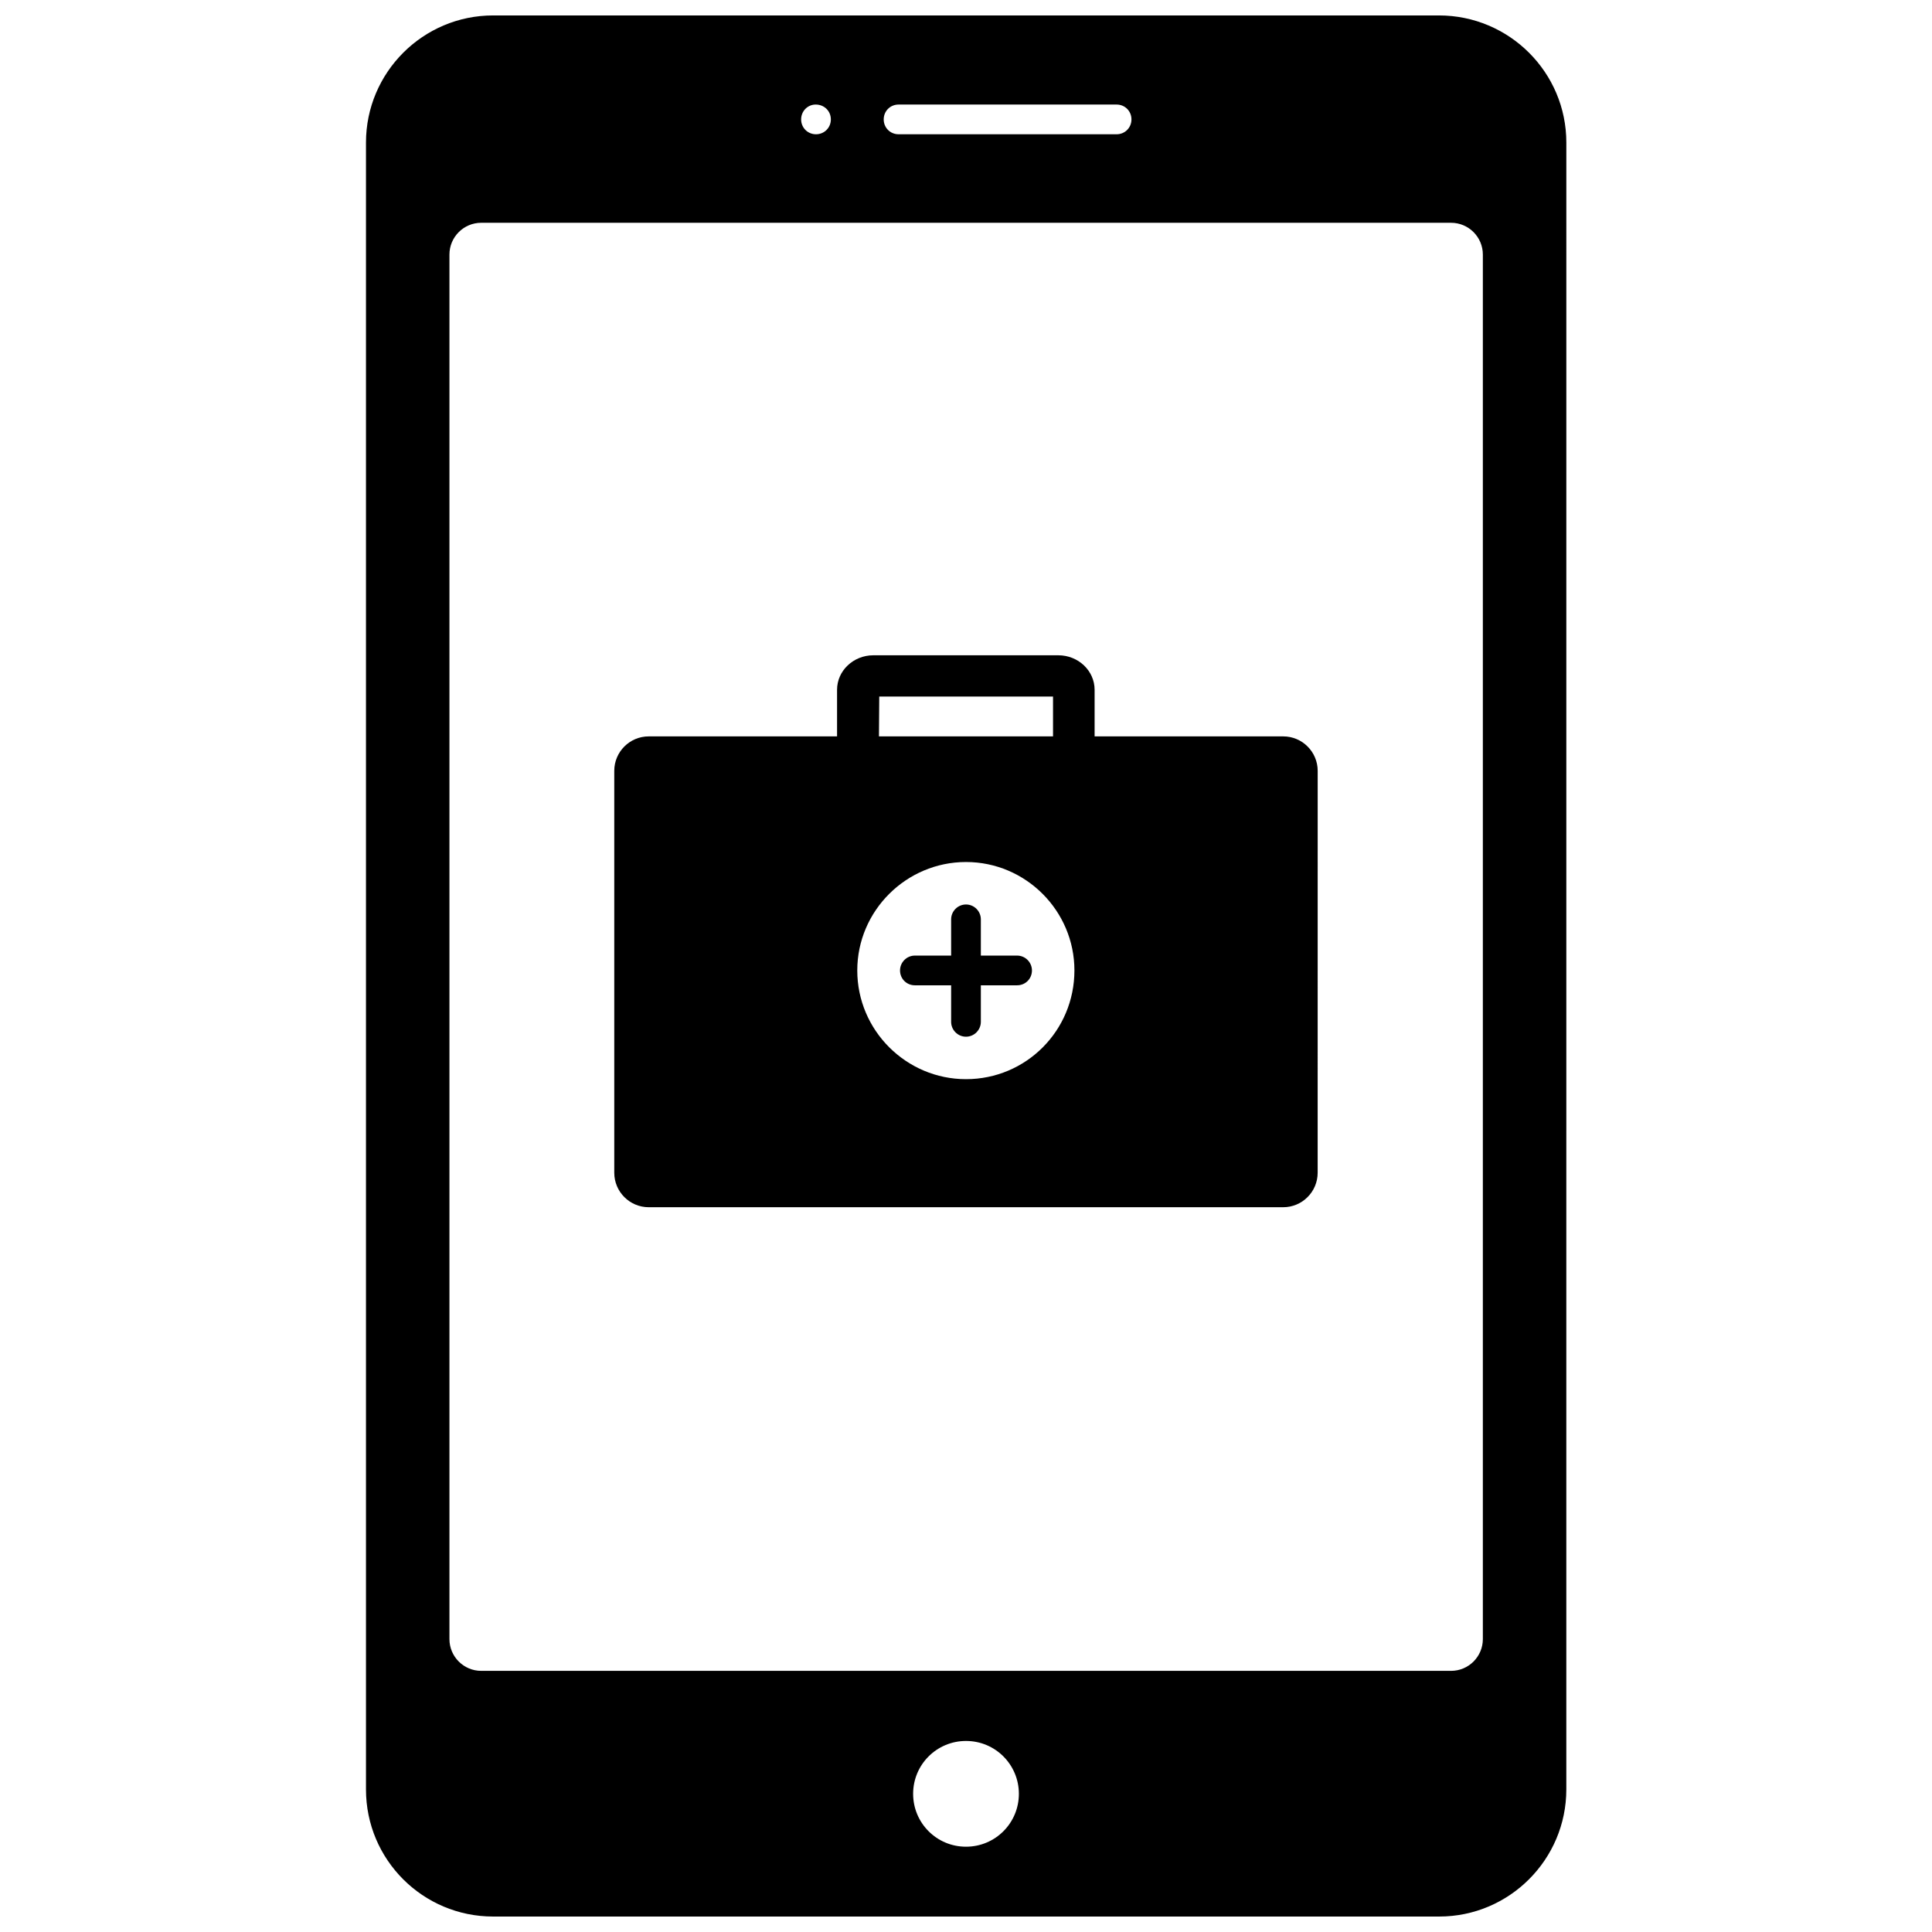
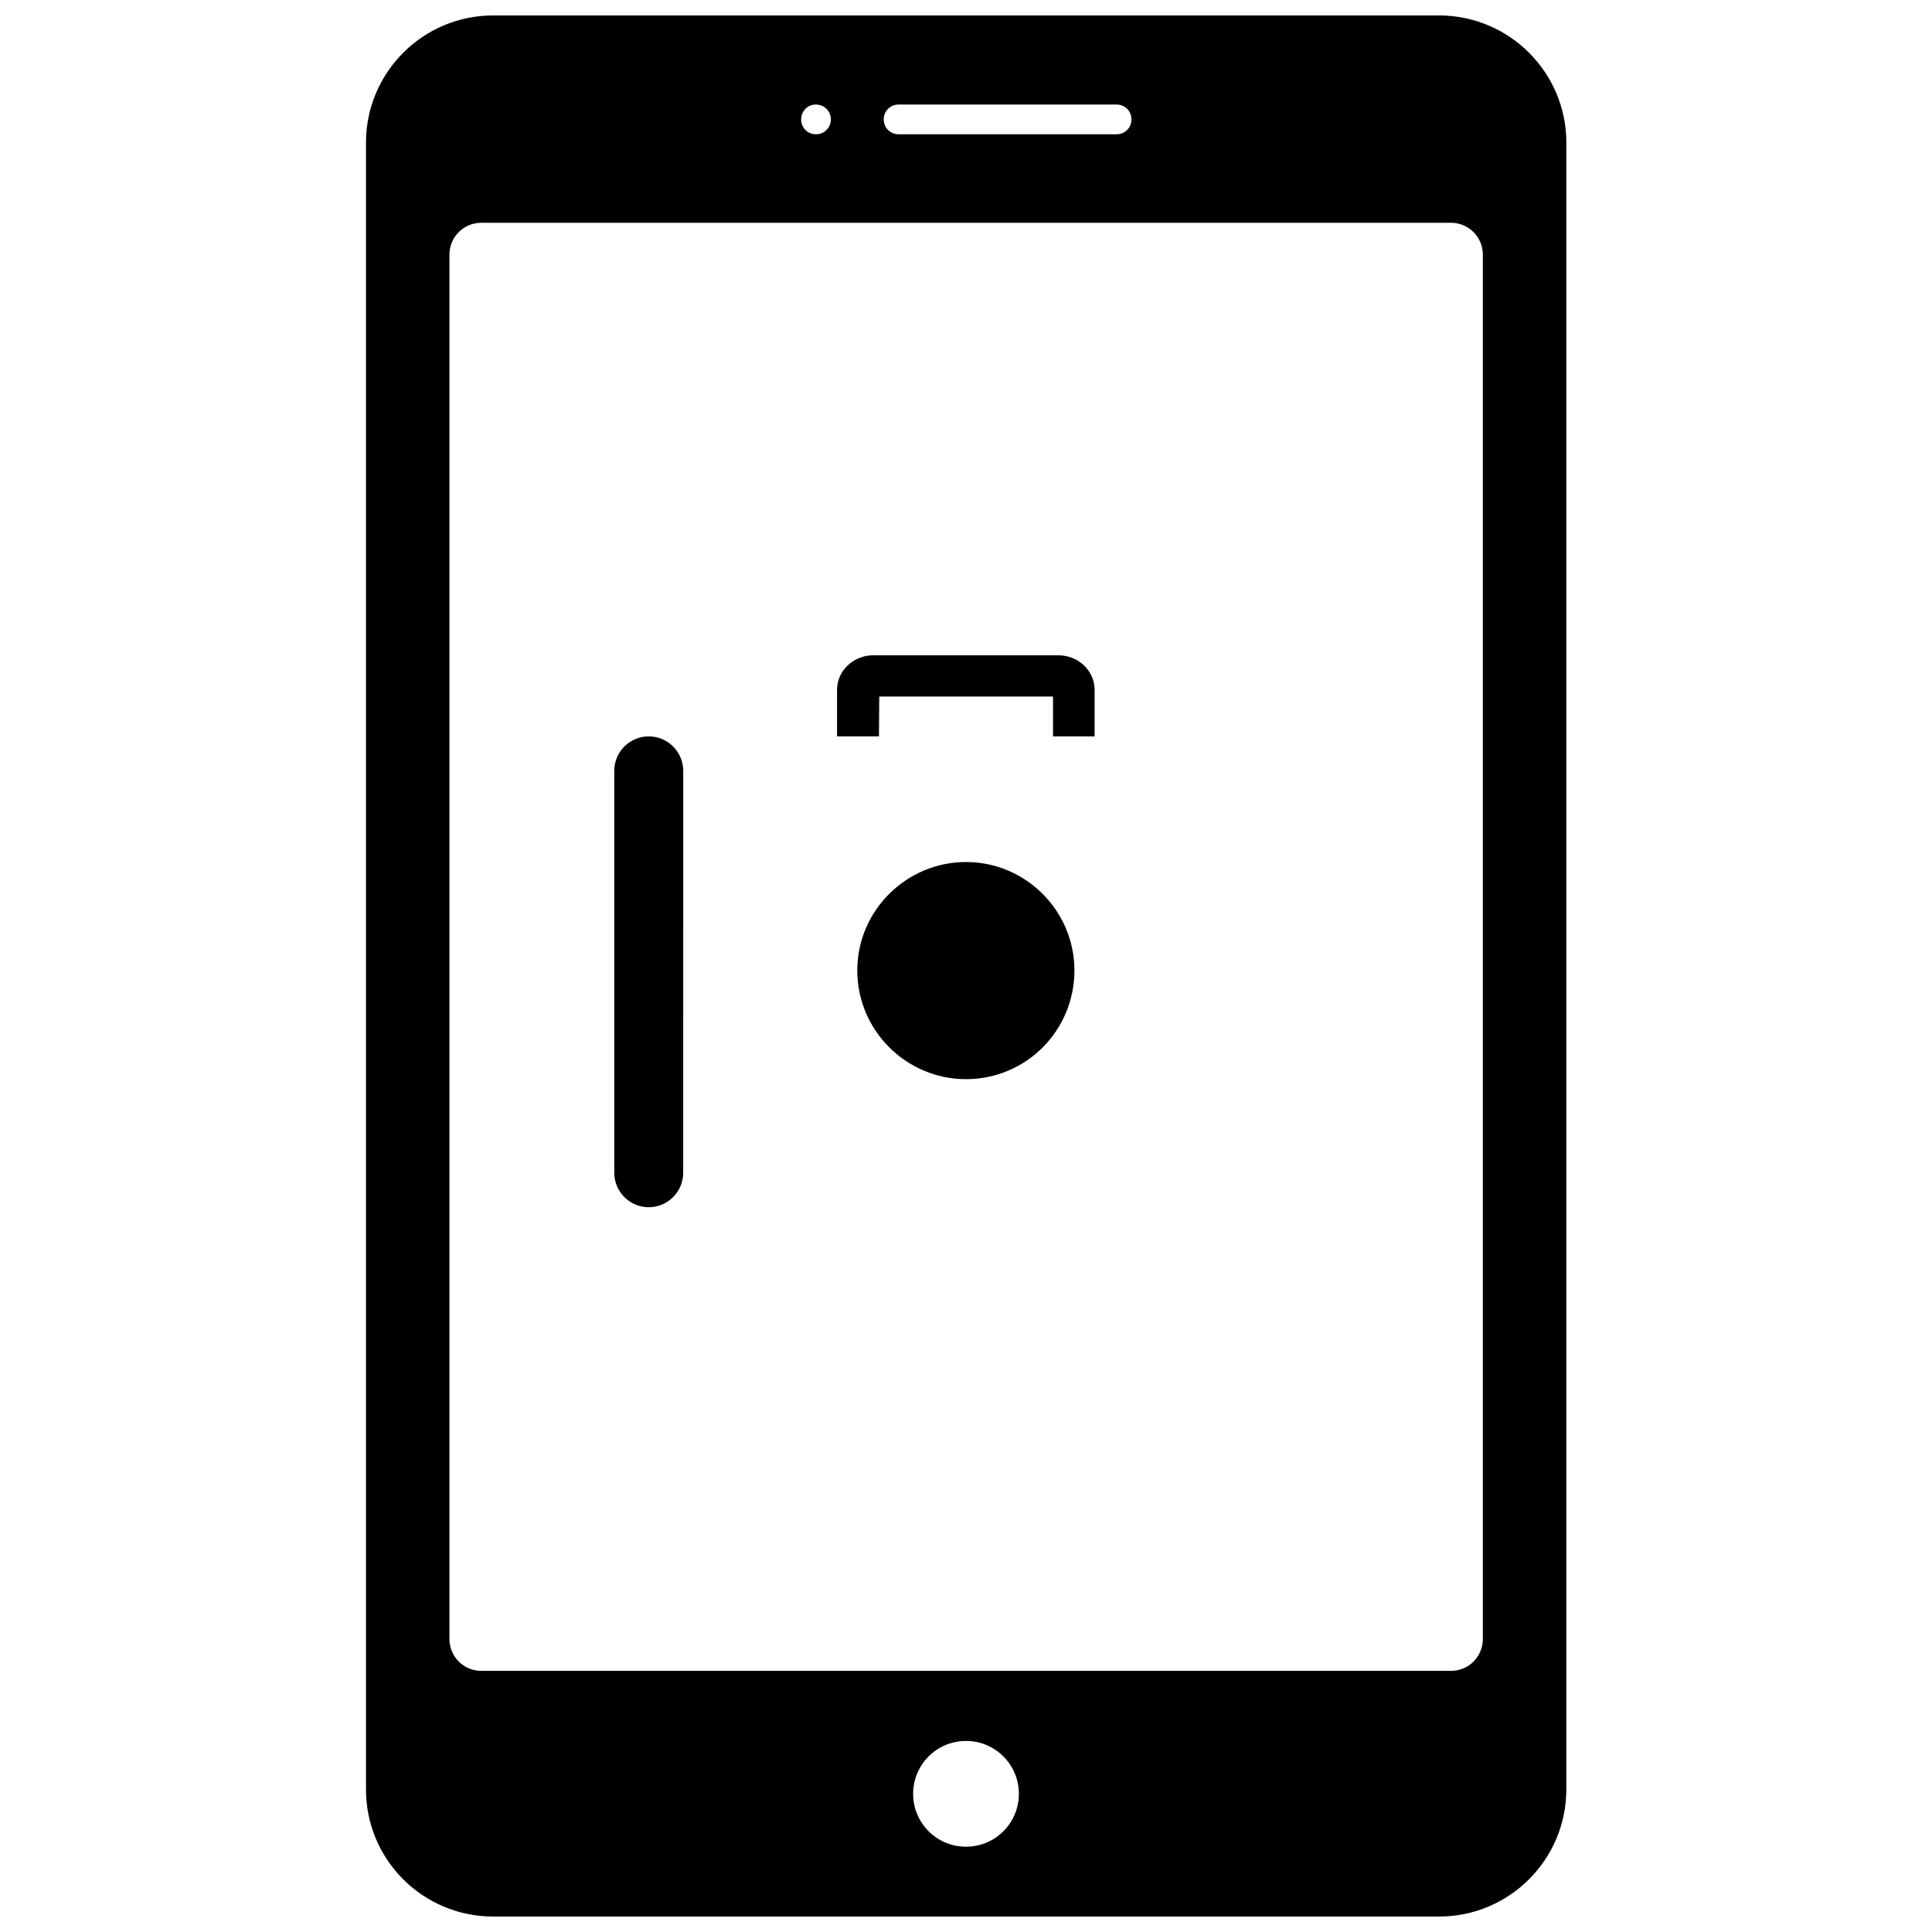
<svg xmlns="http://www.w3.org/2000/svg" width="800px" height="800px" version="1.1" viewBox="144 144 512 512">
  <defs>
    <clipPath id="a">
      <path d="m240 148.09h320v503.81h-320z" />
    </clipPath>
  </defs>
  <g clip-path="url(#a)">
    <path d="m525.32 148.09h-250.64c-18.578 0-33.691 15.113-33.691 33.691v436.43c0 18.656 15.113 33.691 33.691 33.691h250.72c18.578 0 33.691-15.113 33.691-33.691l0.004-436.43c0-18.578-15.117-33.691-33.773-33.691zm-143.19 23.617h57.781c2.203 0 3.938 1.73 3.938 3.938 0 2.203-1.73 3.938-3.938 3.938h-57.781c-2.203 0-3.938-1.73-3.938-3.938 0-2.207 1.734-3.938 3.938-3.938zm-21.961 0c2.281 0 4.016 1.73 4.016 3.938 0 2.203-1.73 3.938-3.938 3.938-2.203 0-3.938-1.73-3.938-3.938 0-2.207 1.73-3.938 3.859-3.938zm39.832 461.69c-7.793 0-14.012-6.297-14.012-14.012 0-7.793 6.297-14.012 14.012-14.012 7.793 0 14.012 6.297 14.012 14.012s-6.219 14.012-14.012 14.012zm136.97-55.023c0 4.644-3.777 8.422-8.422 8.422h-257.02c-4.644 0-8.422-3.777-8.422-8.422v-366.91c0-4.644 3.777-8.422 8.422-8.422h257.02c4.644 0 8.422 3.777 8.422 8.422z" />
  </g>
-   <path d="m484.07 339.15h-49.988v-12.359c0-5.039-4.328-9.133-9.605-9.133h-49.043c-5.273 0-9.605 4.094-9.605 9.133v12.359h-49.91c-5.039 0-9.133 4.094-9.133 9.133v106.51c0 5.039 4.094 9.133 9.133 9.133h168.14c5.039 0 9.133-4.094 9.133-9.133l0.008-106.51c0-5.039-4.094-9.133-9.133-9.133zm-107.06-10.551h46.051v10.547h-46.129zm22.988 101.39c-15.824 0-28.812-12.91-28.812-28.812 0-15.824 12.988-28.734 28.812-28.734s28.734 12.91 28.734 28.734c-0.004 15.98-12.836 28.812-28.734 28.812z" />
-   <path d="m413.54 397.24h-9.605v-9.605c0-2.125-1.73-3.938-3.938-3.938-2.203 0-3.938 1.812-3.938 3.938v9.605h-9.605c-2.203 0-3.938 1.812-3.938 3.938 0 2.203 1.73 3.938 3.938 3.938h9.605v9.684c0 2.125 1.73 3.938 3.938 3.938 2.203 0 3.938-1.812 3.938-3.938v-9.684h9.605c2.203 0 3.938-1.73 3.938-3.938-0.004-2.125-1.734-3.938-3.938-3.938z" />
+   <path d="m484.07 339.15h-49.988v-12.359c0-5.039-4.328-9.133-9.605-9.133h-49.043c-5.273 0-9.605 4.094-9.605 9.133v12.359h-49.91c-5.039 0-9.133 4.094-9.133 9.133v106.51c0 5.039 4.094 9.133 9.133 9.133c5.039 0 9.133-4.094 9.133-9.133l0.008-106.51c0-5.039-4.094-9.133-9.133-9.133zm-107.06-10.551h46.051v10.547h-46.129zm22.988 101.39c-15.824 0-28.812-12.91-28.812-28.812 0-15.824 12.988-28.734 28.812-28.734s28.734 12.91 28.734 28.734c-0.004 15.98-12.836 28.812-28.734 28.812z" />
</svg>